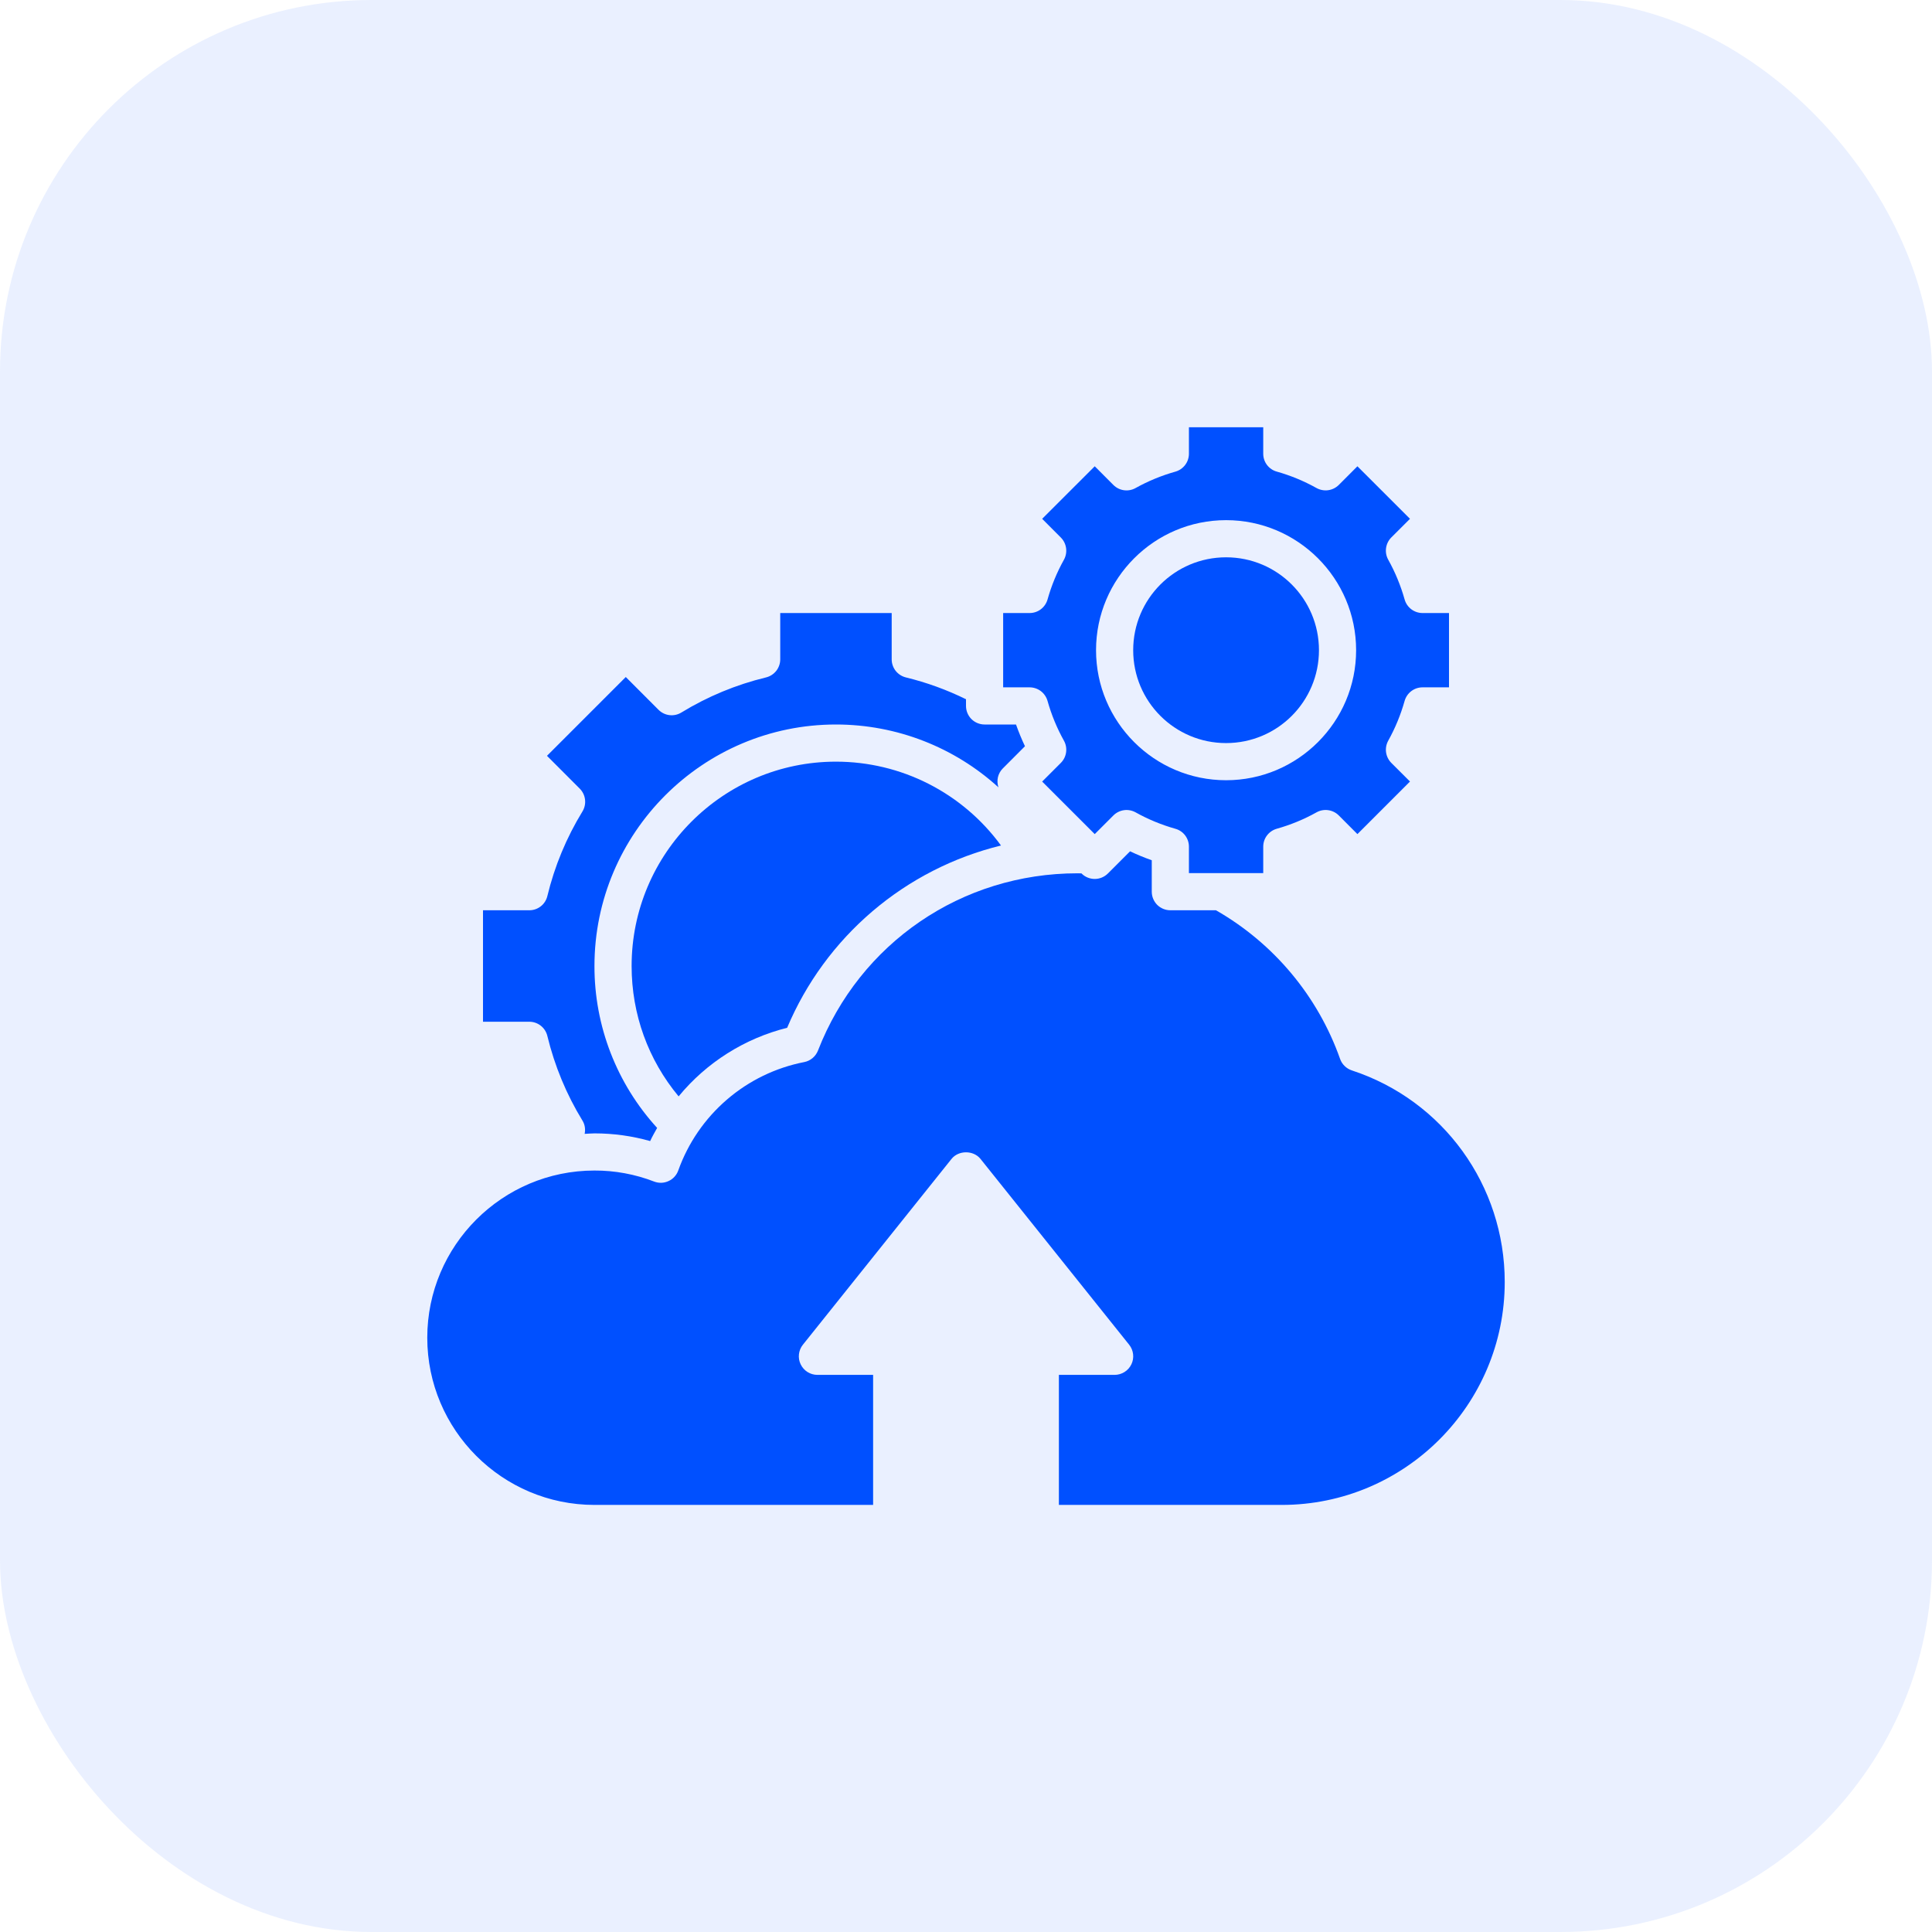
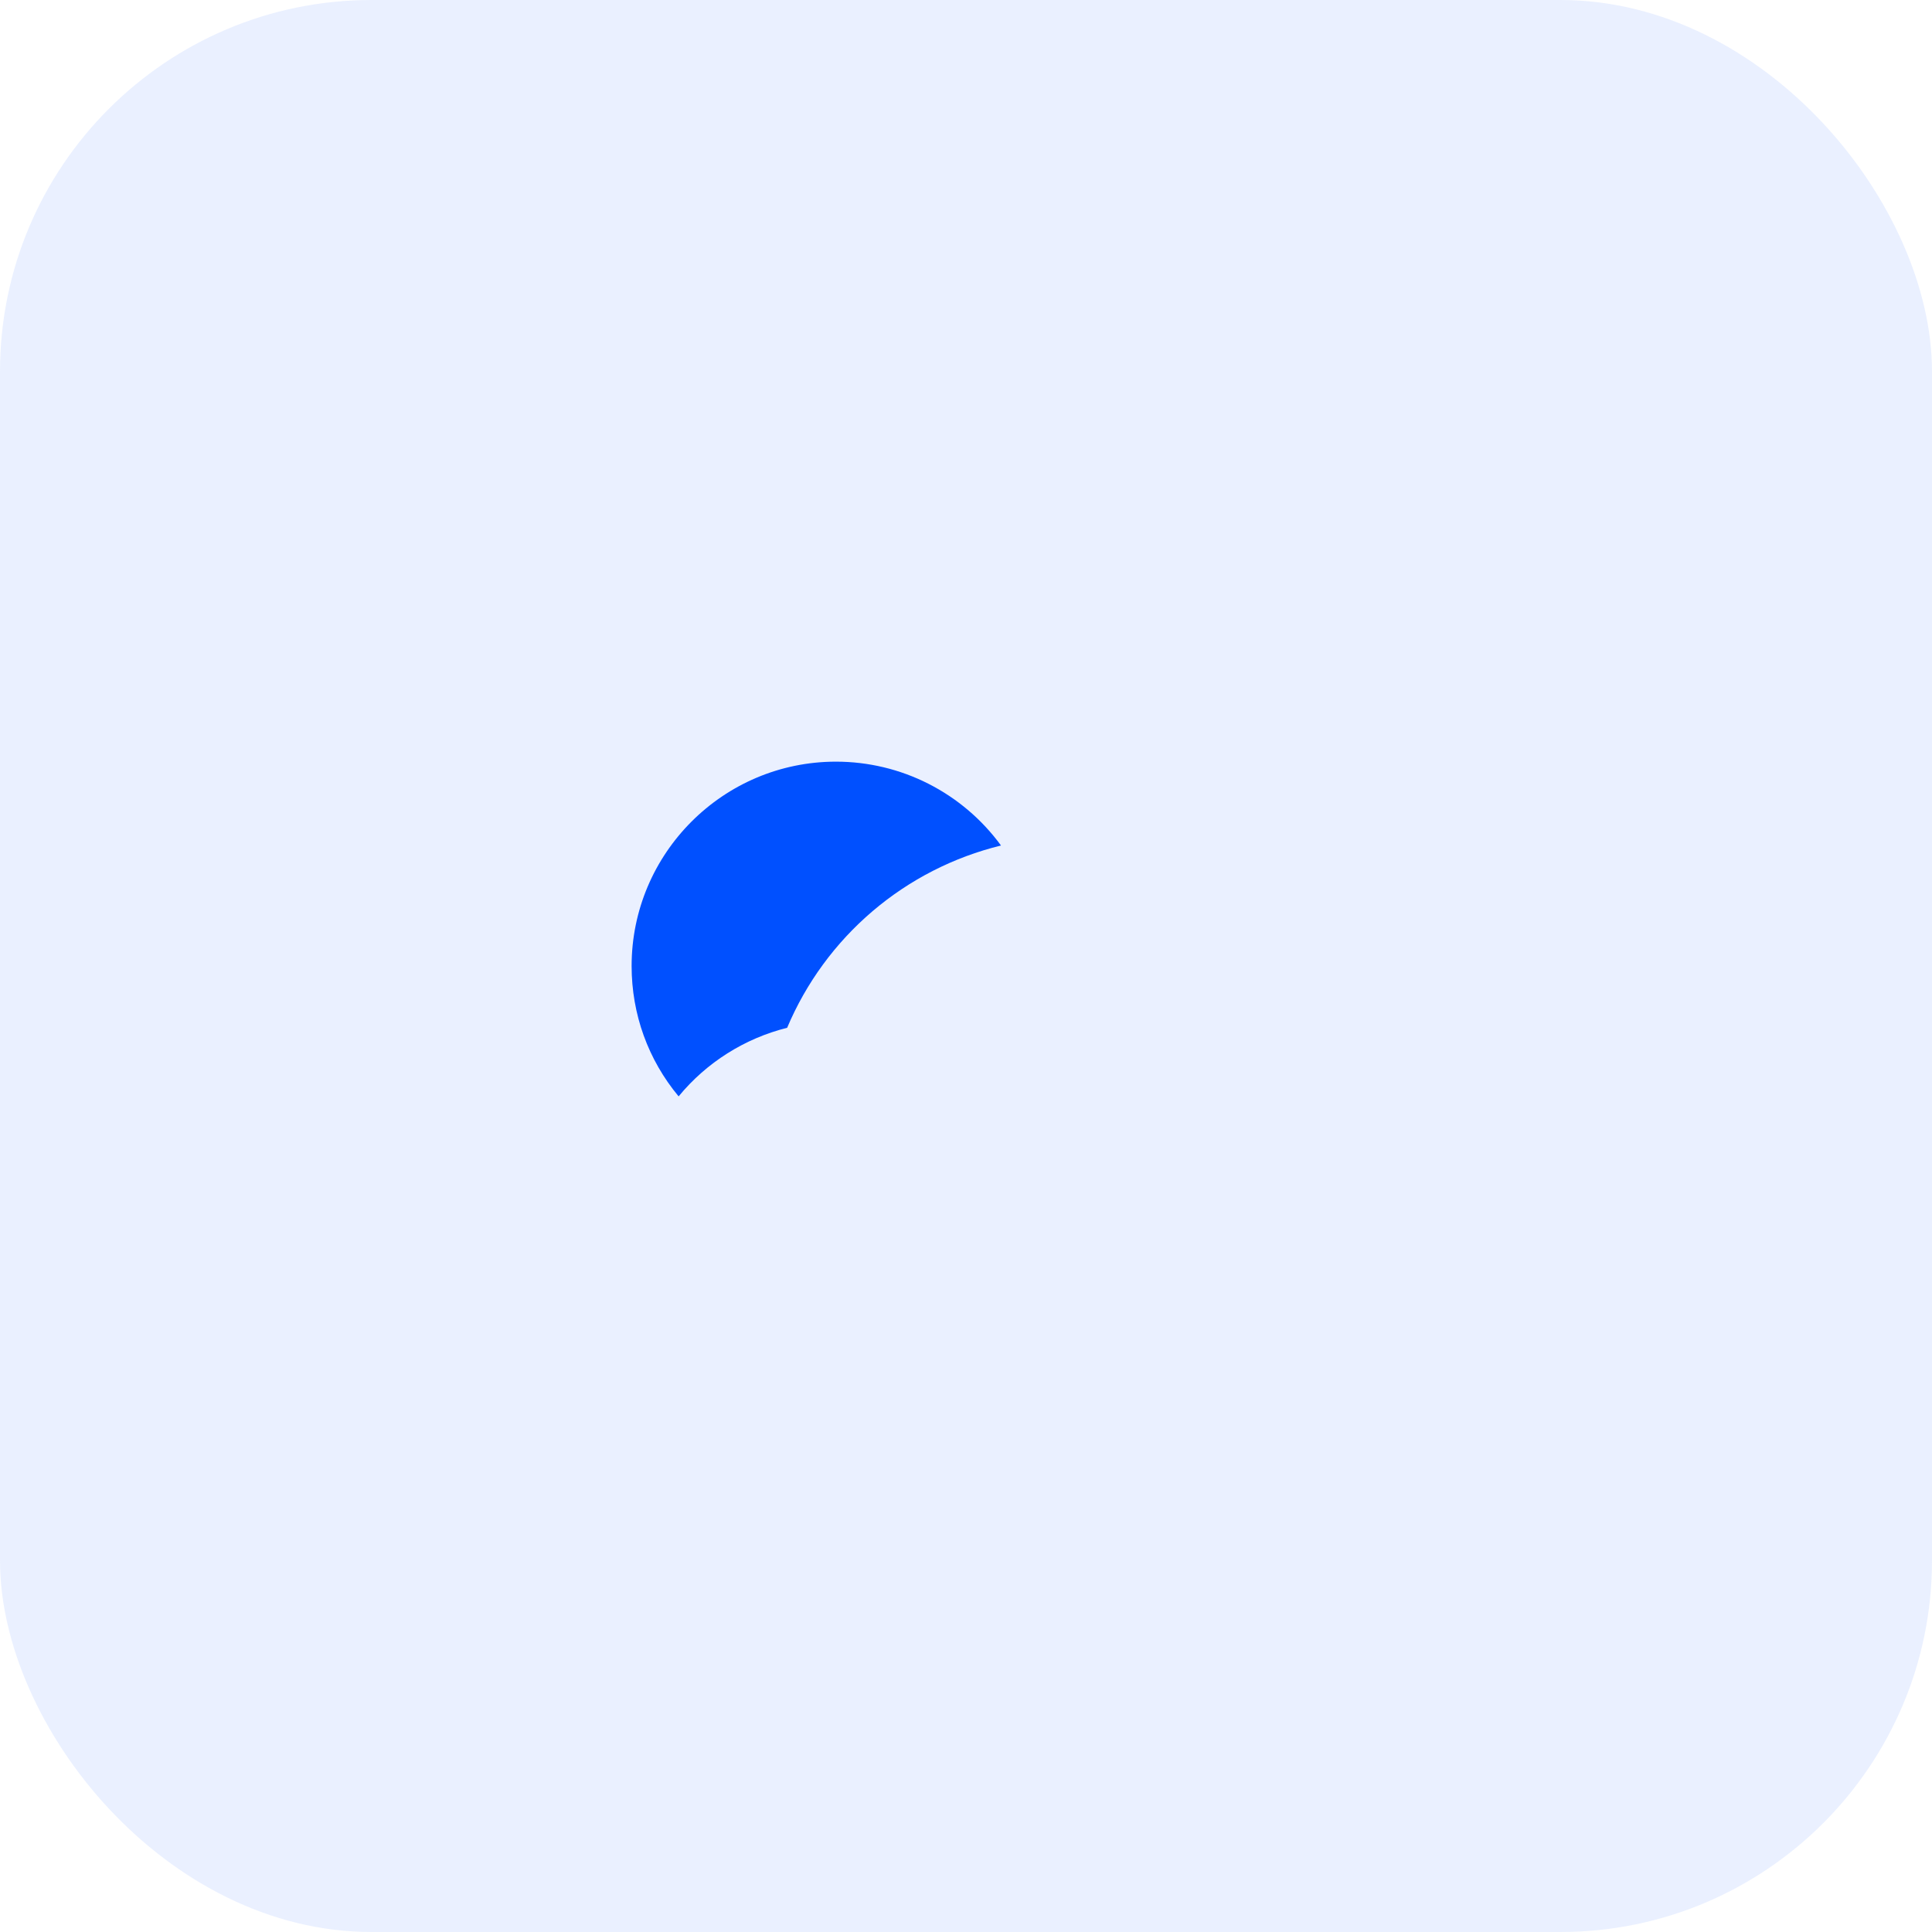
<svg xmlns="http://www.w3.org/2000/svg" width="52" height="52" viewBox="0 0 52 52" fill="none">
  <rect width="52" height="52" rx="10" fill="#8EB1FF" fill-opacity="0.18" />
-   <path d="M33 20C34.381 20 35.5 18.881 35.5 17.5C35.5 16.119 34.381 15 33 15C31.619 15 30.5 16.119 30.5 17.5C30.5 18.881 31.619 20 33 20Z" fill="#0050FF" />
-   <path d="M28.194 18.864C28.299 19.237 28.447 19.597 28.636 19.936C28.689 20.031 28.709 20.141 28.694 20.249C28.679 20.357 28.63 20.456 28.552 20.534L28.05 21.036L29.465 22.45L29.967 21.948C30.044 21.871 30.144 21.821 30.252 21.806C30.36 21.791 30.469 21.812 30.564 21.864C30.897 22.05 31.258 22.2 31.637 22.307C31.852 22.367 32 22.564 32 22.788V23.5H34V22.788C34 22.679 34.035 22.573 34.101 22.486C34.167 22.399 34.259 22.336 34.364 22.306C34.737 22.201 35.097 22.053 35.435 21.864C35.631 21.755 35.876 21.79 36.033 21.947L36.535 22.45L37.95 21.035L37.447 20.533C37.371 20.456 37.321 20.356 37.306 20.248C37.291 20.14 37.312 20.031 37.364 19.936C37.553 19.597 37.701 19.237 37.806 18.863C37.836 18.759 37.899 18.667 37.986 18.601C38.073 18.535 38.179 18.5 38.288 18.5H39V16.5H38.288C38.179 16.5 38.073 16.464 37.986 16.399C37.899 16.333 37.836 16.241 37.806 16.136C37.701 15.763 37.553 15.403 37.364 15.064C37.311 14.969 37.291 14.859 37.306 14.751C37.321 14.643 37.37 14.543 37.447 14.466L37.95 13.964L36.535 12.55L36.033 13.053C35.956 13.129 35.856 13.179 35.748 13.194C35.64 13.209 35.531 13.188 35.435 13.136C35.097 12.947 34.737 12.798 34.364 12.693C34.259 12.664 34.167 12.601 34.101 12.514C34.035 12.427 34 12.321 34 12.213V11.5H32V12.213C32 12.321 31.965 12.427 31.899 12.514C31.833 12.601 31.741 12.664 31.637 12.694C31.263 12.799 30.903 12.947 30.564 13.136C30.369 13.245 30.125 13.211 29.967 13.053L29.465 12.55L28.05 13.964L28.552 14.467C28.71 14.625 28.744 14.87 28.636 15.065C28.447 15.403 28.299 15.763 28.194 16.137C28.164 16.241 28.101 16.333 28.014 16.399C27.927 16.465 27.821 16.5 27.712 16.5H27V18.5H27.712C27.821 18.5 27.927 18.536 28.014 18.601C28.101 18.667 28.164 18.759 28.194 18.864ZM33 14C34.93 14 36.5 15.57 36.5 17.5C36.5 19.43 34.93 21 33 21C31.07 21 29.5 19.43 29.5 17.5C29.5 15.57 31.07 14 33 14ZM14.732 27.883C14.927 28.687 15.245 29.456 15.677 30.161C15.745 30.271 15.76 30.398 15.736 30.518C15.824 30.515 15.911 30.505 16 30.505C16.514 30.505 17.016 30.575 17.499 30.712C17.555 30.59 17.622 30.475 17.687 30.358C16.599 29.168 15.997 27.613 16 26C16 22.416 18.916 19.5 22.5 19.5C24.144 19.5 25.695 20.119 26.873 21.191C26.844 21.104 26.839 21.01 26.859 20.92C26.88 20.83 26.925 20.748 26.99 20.683L27.587 20.085C27.497 19.895 27.417 19.7 27.346 19.5H26.5C26.367 19.5 26.24 19.447 26.146 19.354C26.053 19.26 26 19.133 26 19V18.82C25.484 18.566 24.941 18.369 24.383 18.233C24.273 18.206 24.177 18.144 24.107 18.056C24.038 17.968 24 17.859 24 17.747V16.5H21V17.747C21 17.859 20.962 17.968 20.893 18.056C20.823 18.144 20.727 18.206 20.617 18.233C19.814 18.427 19.045 18.746 18.34 19.177C18.244 19.236 18.131 19.261 18.02 19.248C17.908 19.235 17.804 19.184 17.725 19.105L16.843 18.222L14.722 20.343L15.604 21.226C15.683 21.305 15.733 21.409 15.746 21.52C15.76 21.632 15.735 21.744 15.677 21.84C15.245 22.546 14.926 23.314 14.732 24.118C14.706 24.227 14.644 24.324 14.556 24.393C14.467 24.463 14.359 24.5 14.246 24.5H13V27.5H14.246C14.477 27.5 14.678 27.658 14.732 27.883Z" fill="#0050FF" />
  <path d="M22.5 20.5C19.468 20.5 17 22.968 17 26C17 27.299 17.446 28.524 18.265 29.509C19.016 28.597 20.04 27.95 21.186 27.663C21.696 26.453 22.483 25.379 23.482 24.527C24.482 23.675 25.666 23.069 26.942 22.757C26.432 22.058 25.763 21.489 24.991 21.096C24.22 20.704 23.366 20.5 22.5 20.5Z" fill="#0050FF" />
-   <path d="M36.385 28.81C36.312 28.786 36.246 28.746 36.191 28.692C36.136 28.639 36.094 28.574 36.069 28.502C35.471 26.811 34.285 25.391 32.728 24.5H31.5C31.367 24.5 31.24 24.447 31.146 24.354C31.053 24.26 31 24.133 31 24V23.154C30.8 23.083 30.605 23.003 30.416 22.913L29.818 23.511C29.772 23.557 29.716 23.594 29.656 23.619C29.595 23.644 29.53 23.657 29.465 23.657C29.399 23.657 29.334 23.644 29.273 23.619C29.212 23.594 29.157 23.557 29.111 23.511L29.108 23.507C29.072 23.507 29.036 23.505 29 23.505C25.886 23.505 23.144 25.378 22.016 28.276C21.985 28.355 21.935 28.424 21.87 28.479C21.805 28.533 21.728 28.57 21.645 28.586C20.876 28.736 20.159 29.084 19.565 29.596C18.971 30.107 18.52 30.764 18.256 31.502C18.234 31.565 18.199 31.623 18.154 31.672C18.109 31.722 18.054 31.762 17.993 31.789C17.932 31.817 17.867 31.833 17.8 31.835C17.733 31.837 17.666 31.825 17.604 31.801C17.092 31.604 16.548 31.503 16 31.505C13.519 31.505 11.5 33.524 11.5 36.005C11.5 38.487 13.519 40.505 16 40.505H23.5V37.005H22C21.906 37.005 21.814 36.978 21.734 36.928C21.655 36.878 21.591 36.806 21.55 36.721C21.509 36.636 21.493 36.542 21.504 36.448C21.515 36.355 21.551 36.266 21.61 36.193L25.61 31.193C25.799 30.955 26.201 30.955 26.391 31.193L30.391 36.193C30.511 36.343 30.535 36.549 30.451 36.722C30.41 36.807 30.346 36.878 30.266 36.928C30.186 36.978 30.094 37.005 30 37.005H28.5V40.505H34.5C37.809 40.505 40.5 37.814 40.5 34.505C40.5 31.906 38.846 29.618 36.385 28.81Z" fill="#0050FF" />
</svg>